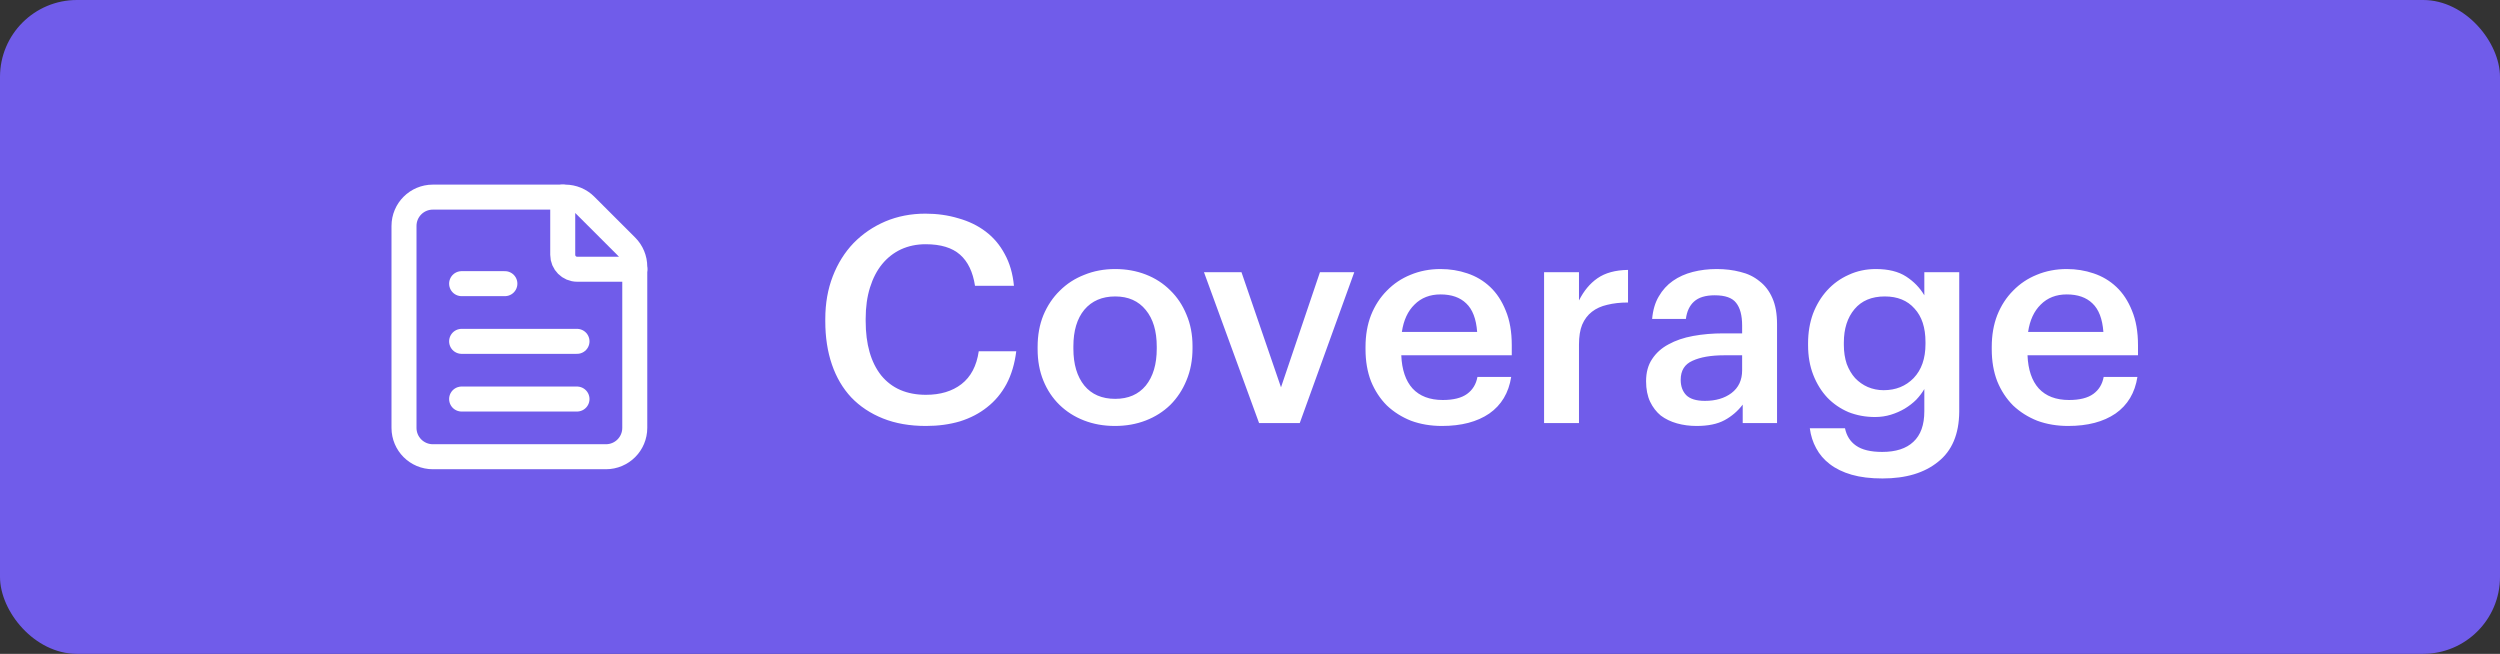
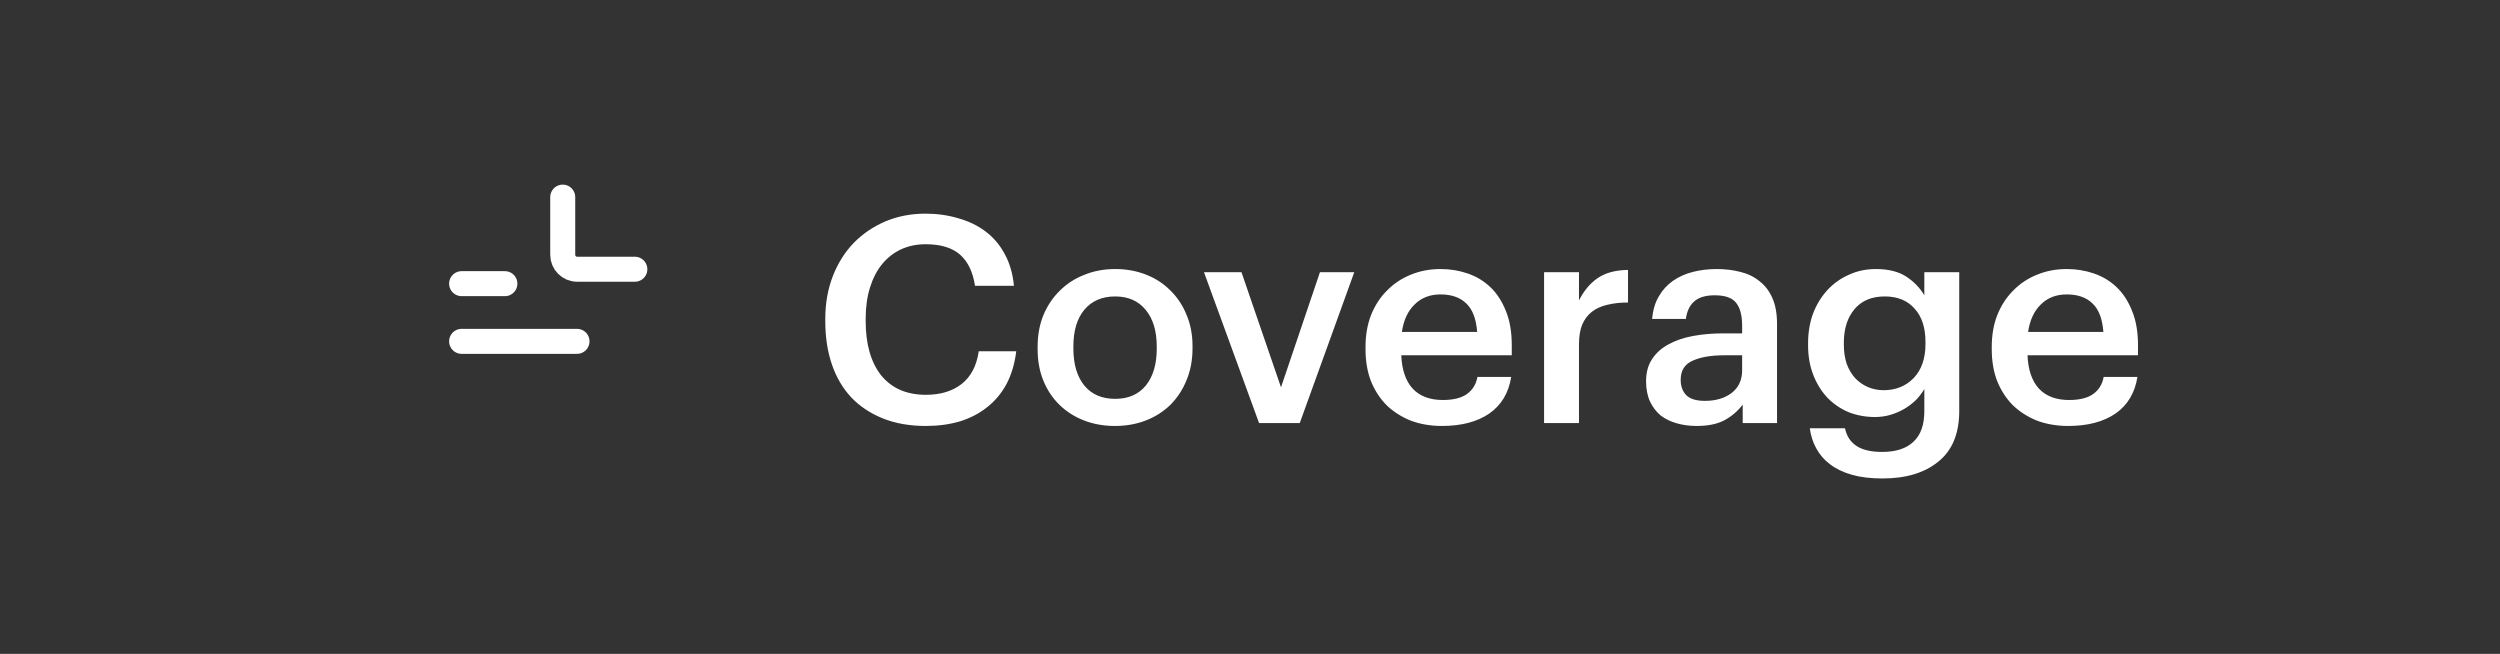
<svg xmlns="http://www.w3.org/2000/svg" width="130" height="34" viewBox="0 0 130 34" fill="none">
  <rect x="0" y="0" width="130" height="34" fill="#333333" stroke="none" />
-   <rect width="130" height="34" rx="4" fill="#705CEA" />
  <path d="M24.004 17.75H30.004" stroke="white" stroke-width="1.3" stroke-linecap="round" stroke-linejoin="round" />
-   <path d="M24.004 20.75H30.004" stroke="white" stroke-width="1.3" stroke-linecap="round" stroke-linejoin="round" />
-   <path d="M22.508 10.25H29.387C29.784 10.25 30.166 10.408 30.447 10.69L32.568 12.81C32.85 13.092 33.008 13.473 33.008 13.871V22.25C33.008 23.079 32.337 23.75 31.508 23.75H22.508C21.679 23.75 21.008 23.079 21.008 22.25V11.75C21.008 10.921 21.679 10.25 22.508 10.25Z" stroke="white" stroke-width="1.3" stroke-linecap="round" stroke-linejoin="round" />
  <path d="M33.012 14H30.012C29.598 14 29.262 13.664 29.262 13.25V10.25" stroke="white" stroke-width="1.3" stroke-linecap="round" stroke-linejoin="round" />
  <path d="M24.004 14.75H26.254" stroke="white" stroke-width="1.3" stroke-linecap="round" stroke-linejoin="round" />
  <path d="M48.15 22.15C47.31 22.15 46.565 22.02 45.915 21.76C45.265 21.5 44.715 21.135 44.265 20.665C43.825 20.195 43.49 19.625 43.26 18.955C43.03 18.285 42.915 17.535 42.915 16.705V16.585C42.915 15.775 43.045 15.035 43.305 14.365C43.565 13.695 43.925 13.12 44.385 12.64C44.855 12.16 45.405 11.785 46.035 11.515C46.675 11.245 47.37 11.11 48.12 11.11C48.73 11.11 49.3 11.19 49.83 11.35C50.37 11.5 50.845 11.73 51.255 12.04C51.665 12.35 51.995 12.74 52.245 13.21C52.505 13.68 52.665 14.23 52.725 14.86H50.7C50.59 14.14 50.33 13.6 49.92 13.24C49.51 12.88 48.915 12.7 48.135 12.7C47.665 12.7 47.235 12.79 46.845 12.97C46.465 13.15 46.14 13.405 45.87 13.735C45.6 14.065 45.39 14.47 45.24 14.95C45.09 15.43 45.015 15.97 45.015 16.57V16.69C45.015 17.9 45.285 18.845 45.825 19.525C46.375 20.195 47.15 20.53 48.15 20.53C48.9 20.53 49.515 20.345 49.995 19.975C50.485 19.595 50.785 19.025 50.895 18.265H52.845C52.765 18.915 52.595 19.485 52.335 19.975C52.075 20.455 51.74 20.855 51.33 21.175C50.93 21.495 50.46 21.74 49.92 21.91C49.38 22.07 48.79 22.15 48.15 22.15ZM57.991 20.74C58.671 20.74 59.201 20.51 59.581 20.05C59.961 19.58 60.151 18.94 60.151 18.13V18.025C60.151 17.215 59.961 16.58 59.581 16.12C59.201 15.65 58.671 15.415 57.991 15.415C57.311 15.415 56.776 15.645 56.386 16.105C56.006 16.565 55.816 17.2 55.816 18.01V18.13C55.816 18.94 56.006 19.58 56.386 20.05C56.766 20.51 57.301 20.74 57.991 20.74ZM57.976 22.15C57.396 22.15 56.861 22.055 56.371 21.865C55.881 21.675 55.456 21.405 55.096 21.055C54.736 20.705 54.456 20.285 54.256 19.795C54.056 19.305 53.956 18.76 53.956 18.16V18.04C53.956 17.43 54.056 16.88 54.256 16.39C54.466 15.89 54.751 15.465 55.111 15.115C55.471 14.755 55.896 14.48 56.386 14.29C56.876 14.09 57.411 13.99 57.991 13.99C58.561 13.99 59.091 14.085 59.581 14.275C60.071 14.465 60.496 14.74 60.856 15.1C61.216 15.45 61.496 15.87 61.696 16.36C61.906 16.85 62.011 17.395 62.011 17.995V18.115C62.011 18.725 61.906 19.28 61.696 19.78C61.496 20.27 61.216 20.695 60.856 21.055C60.496 21.405 60.071 21.675 59.581 21.865C59.091 22.055 58.556 22.15 57.976 22.15ZM62.607 14.155H64.557L66.612 20.14L68.637 14.155H70.422L67.587 22H65.472L62.607 14.155ZM74.982 22.15C74.402 22.15 73.867 22.06 73.377 21.88C72.897 21.69 72.477 21.425 72.117 21.085C71.767 20.735 71.492 20.315 71.292 19.825C71.102 19.335 71.007 18.78 71.007 18.16V18.04C71.007 17.43 71.102 16.88 71.292 16.39C71.492 15.89 71.767 15.465 72.117 15.115C72.467 14.755 72.877 14.48 73.347 14.29C73.827 14.09 74.347 13.99 74.907 13.99C75.397 13.99 75.862 14.065 76.302 14.215C76.752 14.365 77.147 14.6 77.487 14.92C77.827 15.24 78.097 15.65 78.297 16.15C78.507 16.65 78.612 17.25 78.612 17.95V18.475H72.867C72.897 19.225 73.092 19.8 73.452 20.2C73.822 20.6 74.347 20.8 75.027 20.8C75.577 20.8 75.997 20.695 76.287 20.485C76.577 20.275 76.757 19.98 76.827 19.6H78.582C78.452 20.43 78.072 21.065 77.442 21.505C76.812 21.935 75.992 22.15 74.982 22.15ZM76.812 17.26C76.762 16.58 76.572 16.085 76.242 15.775C75.922 15.465 75.477 15.31 74.907 15.31C74.357 15.31 73.907 15.485 73.557 15.835C73.207 16.175 72.987 16.65 72.897 17.26H76.812ZM80.292 14.155H82.107V15.625C82.357 15.125 82.677 14.74 83.067 14.47C83.467 14.19 83.997 14.045 84.657 14.035V15.73C84.257 15.73 83.897 15.77 83.577 15.85C83.267 15.92 83.002 16.04 82.782 16.21C82.562 16.38 82.392 16.605 82.272 16.885C82.162 17.155 82.107 17.5 82.107 17.92V22H80.292V14.155ZM88.221 22.15C87.861 22.15 87.521 22.105 87.201 22.015C86.881 21.925 86.601 21.79 86.361 21.61C86.131 21.42 85.946 21.18 85.806 20.89C85.666 20.59 85.596 20.235 85.596 19.825C85.596 19.365 85.701 18.98 85.911 18.67C86.121 18.35 86.406 18.095 86.766 17.905C87.126 17.705 87.551 17.56 88.041 17.47C88.531 17.38 89.056 17.335 89.616 17.335H90.591V16.93C90.591 16.4 90.486 16.005 90.276 15.745C90.076 15.485 89.706 15.355 89.166 15.355C88.686 15.355 88.326 15.465 88.086 15.685C87.856 15.895 87.716 16.195 87.666 16.585H85.911C85.951 16.125 86.066 15.735 86.256 15.415C86.446 15.085 86.691 14.815 86.991 14.605C87.291 14.395 87.636 14.24 88.026 14.14C88.416 14.04 88.831 13.99 89.271 13.99C89.711 13.99 90.121 14.04 90.501 14.14C90.881 14.23 91.211 14.39 91.491 14.62C91.781 14.84 92.006 15.135 92.166 15.505C92.326 15.865 92.406 16.315 92.406 16.855V22H90.621V21.04C90.361 21.38 90.046 21.65 89.676 21.85C89.306 22.05 88.821 22.15 88.221 22.15ZM88.656 20.845C89.216 20.845 89.676 20.71 90.036 20.44C90.406 20.16 90.591 19.765 90.591 19.255V18.475H89.661C88.971 18.475 88.421 18.57 88.011 18.76C87.601 18.94 87.396 19.27 87.396 19.75C87.396 20.08 87.491 20.345 87.681 20.545C87.881 20.745 88.206 20.845 88.656 20.845ZM97.89 24.88C97.27 24.88 96.735 24.815 96.285 24.685C95.835 24.555 95.455 24.37 95.145 24.13C94.845 23.9 94.61 23.625 94.44 23.305C94.27 22.995 94.16 22.65 94.11 22.27H95.94C96.02 22.66 96.21 22.96 96.51 23.17C96.82 23.39 97.275 23.5 97.875 23.5C98.585 23.5 99.125 23.325 99.495 22.975C99.875 22.625 100.065 22.095 100.065 21.385V20.23C99.955 20.42 99.815 20.605 99.645 20.785C99.475 20.955 99.275 21.11 99.045 21.25C98.825 21.38 98.585 21.485 98.325 21.565C98.065 21.645 97.79 21.685 97.5 21.685C97.01 21.685 96.55 21.6 96.12 21.43C95.7 21.25 95.335 21 95.025 20.68C94.715 20.35 94.47 19.955 94.29 19.495C94.11 19.035 94.02 18.52 94.02 17.95V17.845C94.02 17.295 94.105 16.785 94.275 16.315C94.455 15.845 94.7 15.44 95.01 15.1C95.33 14.75 95.705 14.48 96.135 14.29C96.565 14.09 97.035 13.99 97.545 13.99C98.195 13.99 98.72 14.12 99.12 14.38C99.52 14.64 99.835 14.965 100.065 15.355V14.155H101.88V21.415C101.87 22.575 101.505 23.44 100.785 24.01C100.075 24.59 99.11 24.88 97.89 24.88ZM97.95 20.29C98.58 20.29 99.1 20.08 99.51 19.66C99.92 19.23 100.125 18.64 100.125 17.89V17.785C100.125 17.035 99.935 16.455 99.555 16.045C99.185 15.625 98.67 15.415 98.01 15.415C97.33 15.415 96.805 15.635 96.435 16.075C96.065 16.515 95.88 17.095 95.88 17.815V17.935C95.88 18.295 95.93 18.625 96.03 18.925C96.14 19.215 96.285 19.46 96.465 19.66C96.655 19.86 96.875 20.015 97.125 20.125C97.385 20.235 97.66 20.29 97.95 20.29ZM107.546 22.15C106.966 22.15 106.431 22.06 105.941 21.88C105.461 21.69 105.041 21.425 104.681 21.085C104.331 20.735 104.056 20.315 103.856 19.825C103.666 19.335 103.571 18.78 103.571 18.16V18.04C103.571 17.43 103.666 16.88 103.856 16.39C104.056 15.89 104.331 15.465 104.681 15.115C105.031 14.755 105.441 14.48 105.911 14.29C106.391 14.09 106.911 13.99 107.471 13.99C107.961 13.99 108.426 14.065 108.866 14.215C109.316 14.365 109.711 14.6 110.051 14.92C110.391 15.24 110.661 15.65 110.861 16.15C111.071 16.65 111.176 17.25 111.176 17.95V18.475H105.431C105.461 19.225 105.656 19.8 106.016 20.2C106.386 20.6 106.911 20.8 107.591 20.8C108.141 20.8 108.561 20.695 108.851 20.485C109.141 20.275 109.321 19.98 109.391 19.6H111.146C111.016 20.43 110.636 21.065 110.006 21.505C109.376 21.935 108.556 22.15 107.546 22.15ZM109.376 17.26C109.326 16.58 109.136 16.085 108.806 15.775C108.486 15.465 108.041 15.31 107.471 15.31C106.921 15.31 106.471 15.485 106.121 15.835C105.771 16.175 105.551 16.65 105.461 17.26H109.376Z" fill="white" />
</svg>